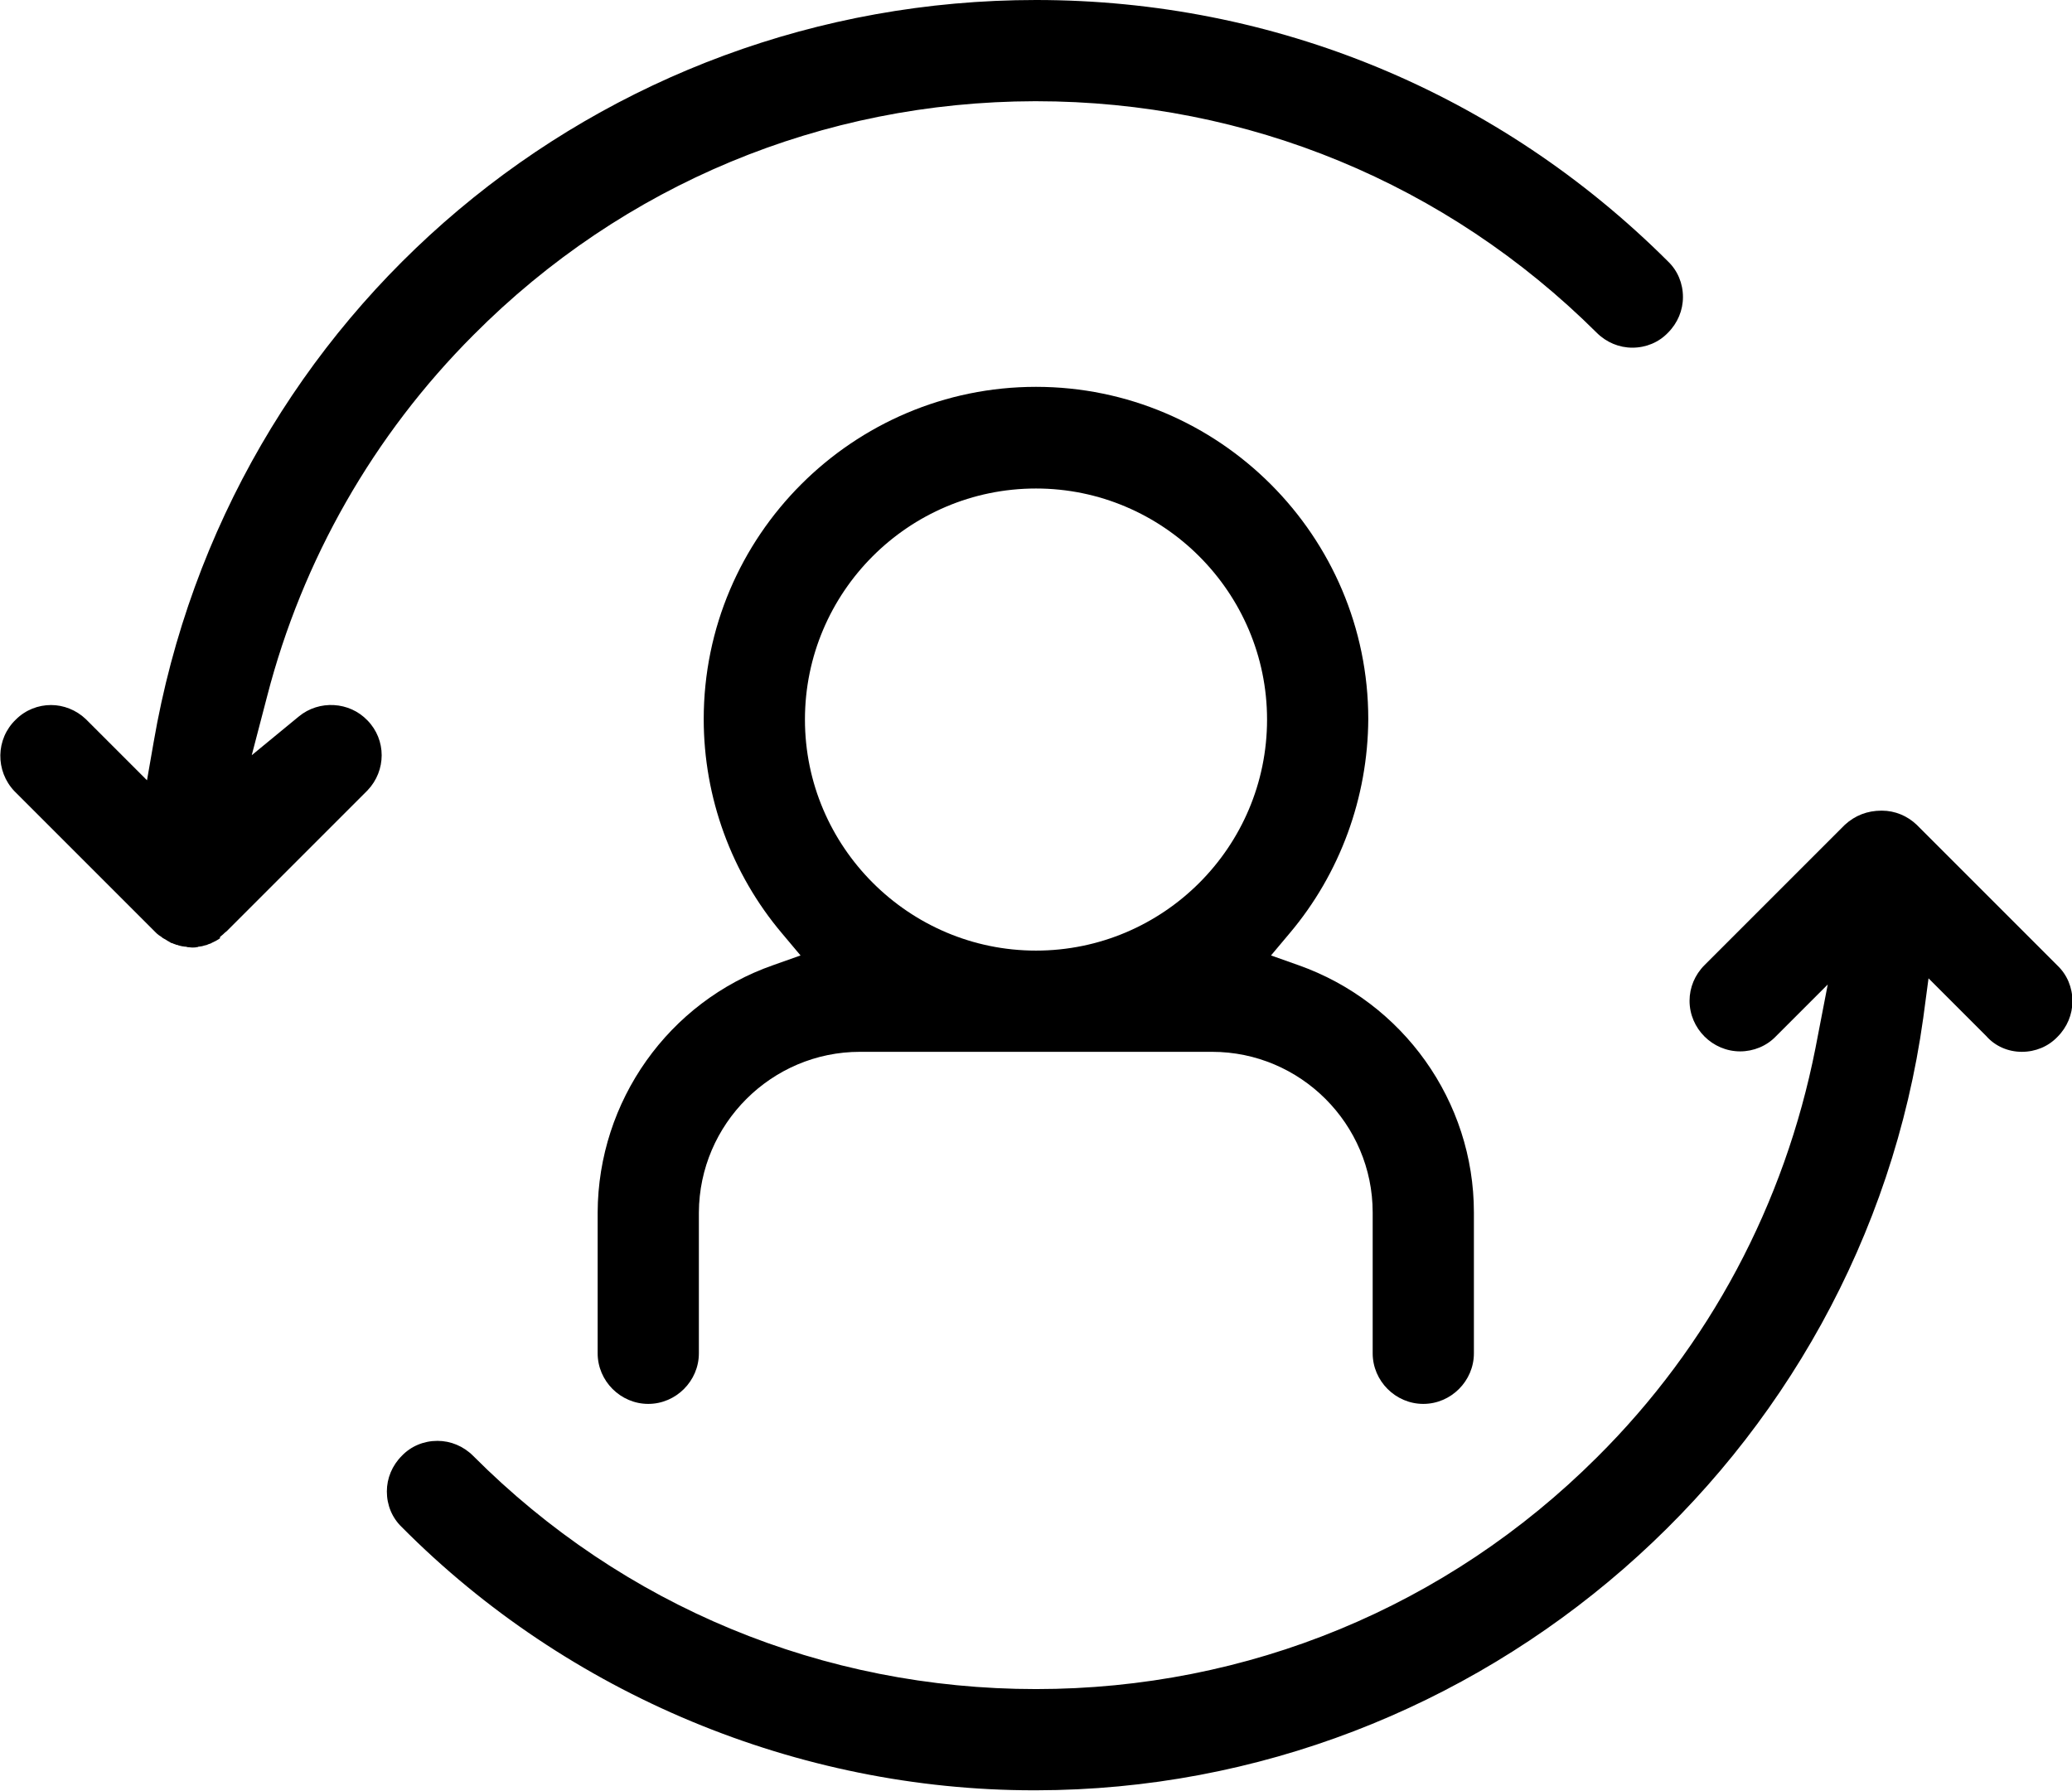
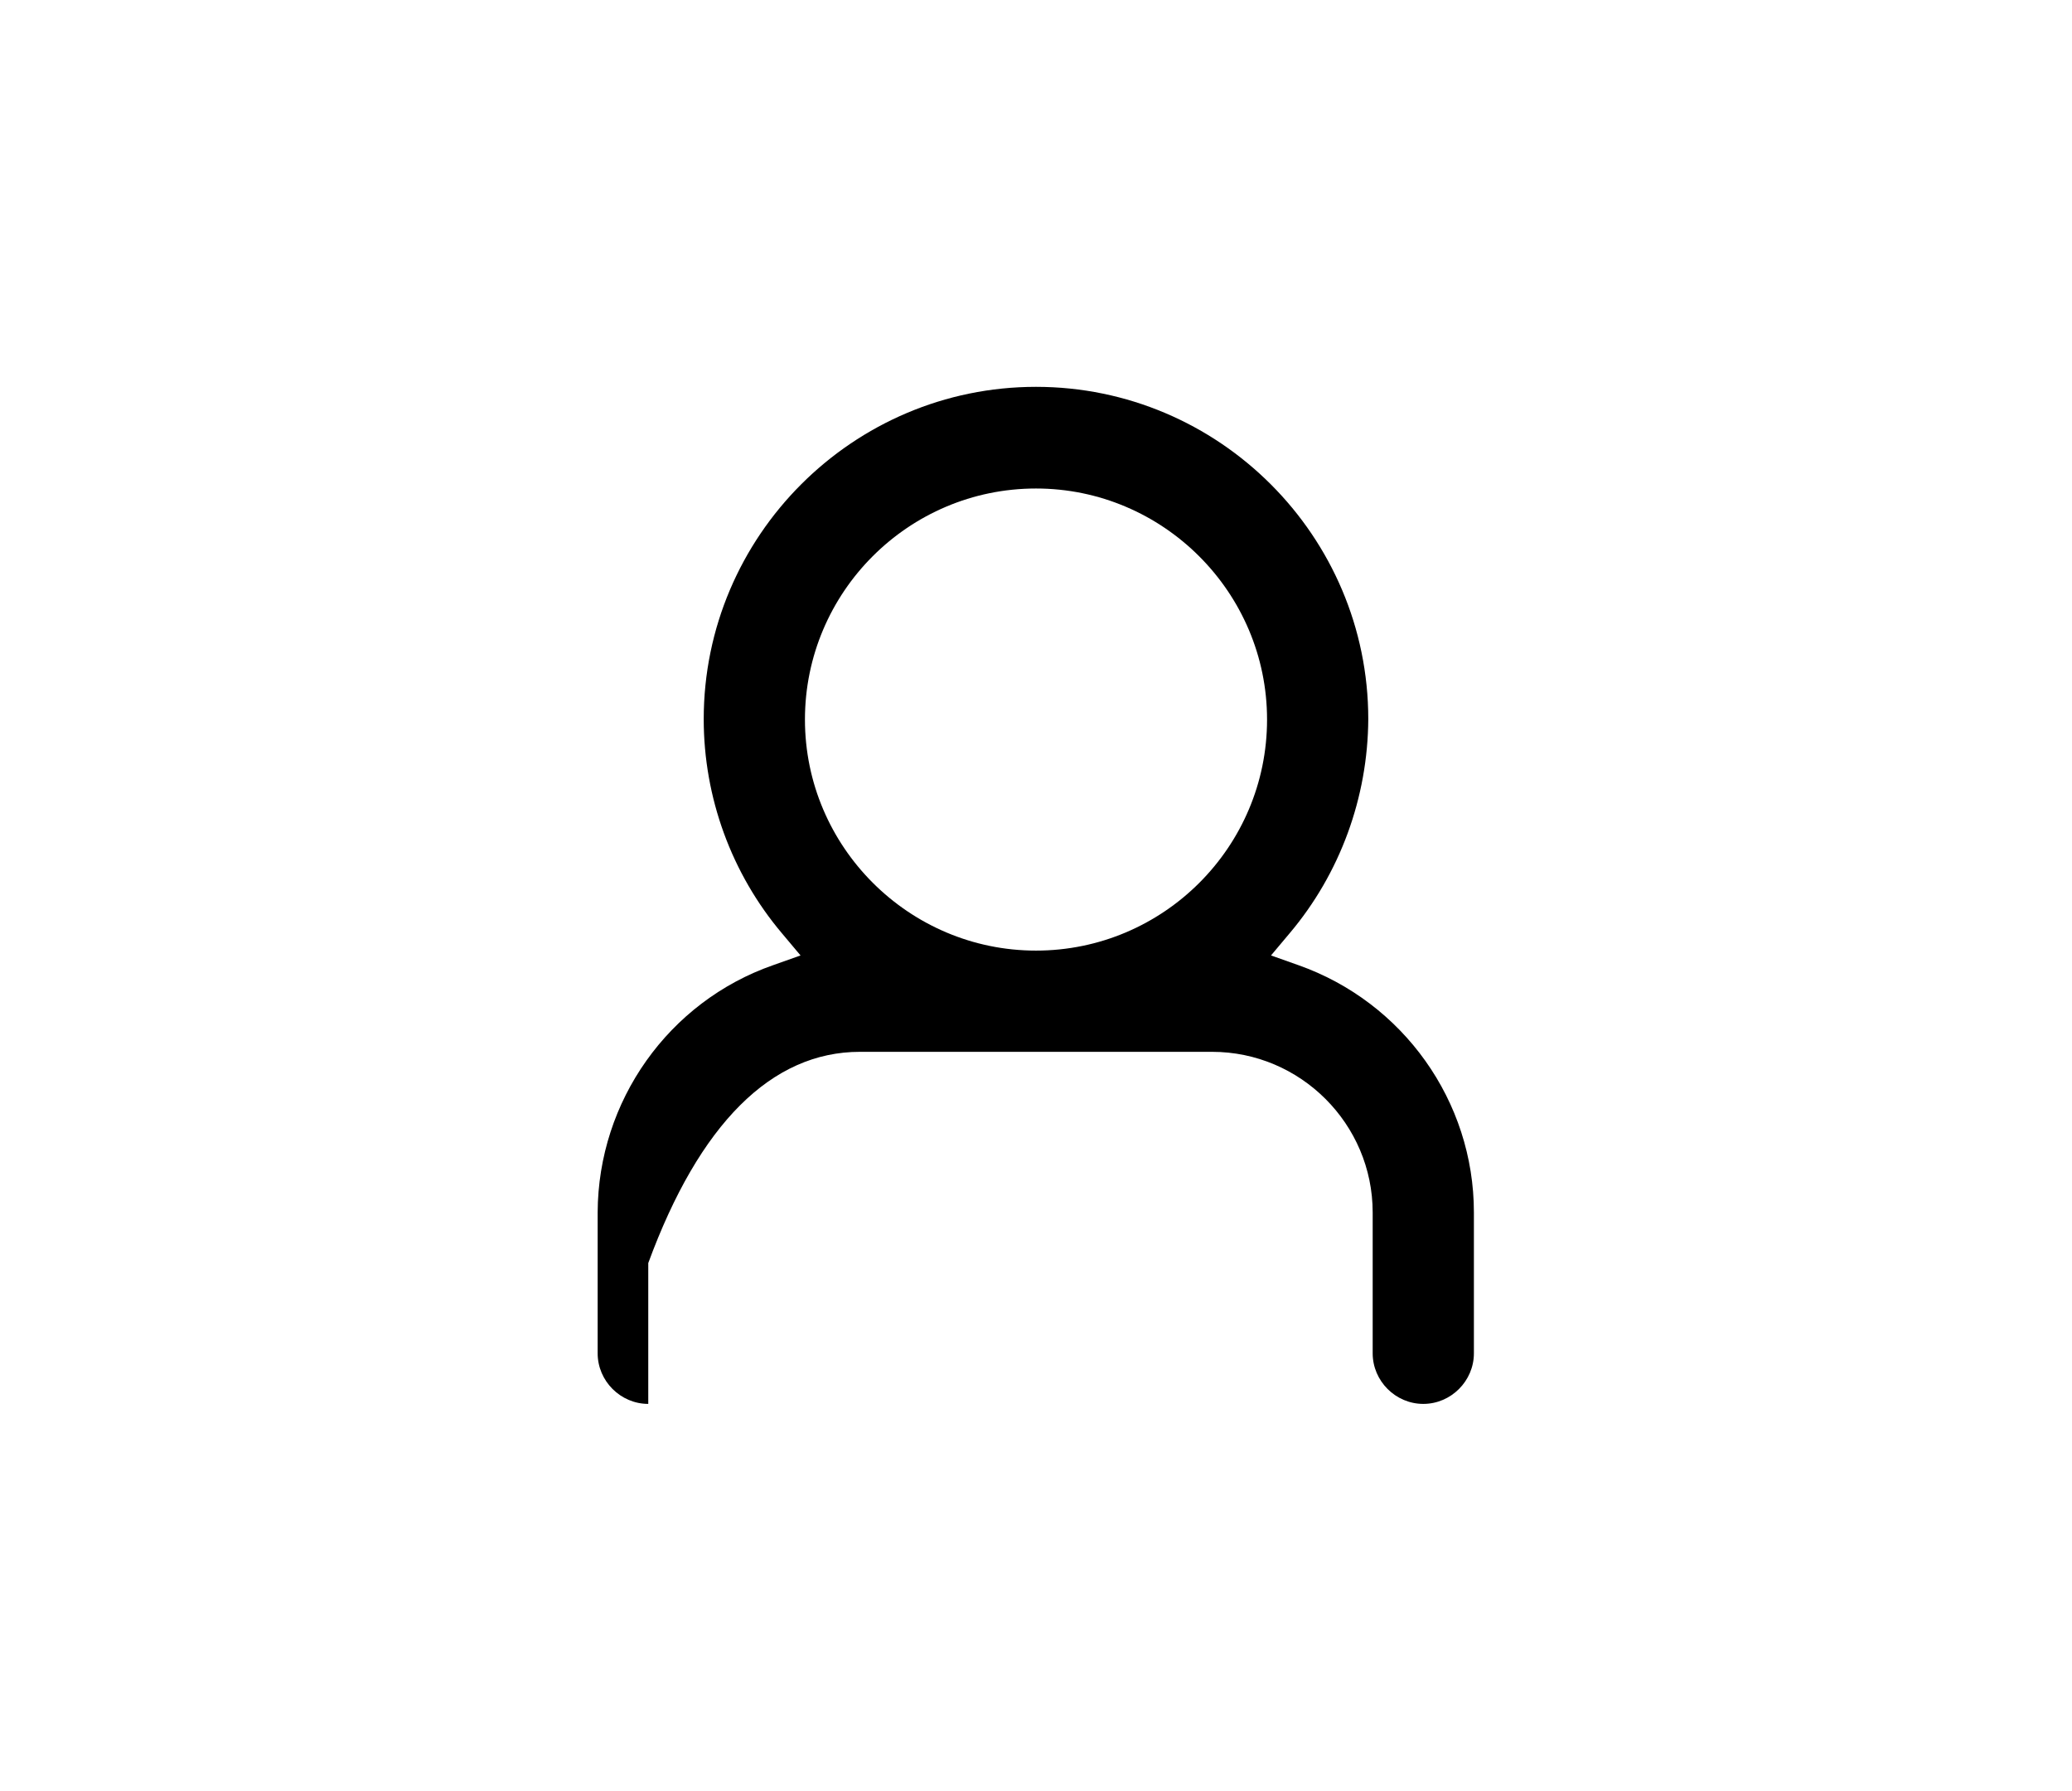
<svg xmlns="http://www.w3.org/2000/svg" version="1.1" id="Layer_1" x="0px" y="0px" viewBox="0 0 470.8 407" style="enable-background:new 0 0 470.8 407;" xml:space="preserve">
  <g>
-     <path d="M50.1,212.8l0.6-0.5c0.2-0.2,0.5-0.5,0.8-0.7l32-32c4.3-4.5,4.3-11.5,0-15.9c-4.1-4.3-11-4.7-15.6-0.9l-10.7,8.8l3.5-13.4   c8-31,24.2-59.4,46.9-82.1c34-34.2,79.3-53,127.5-53.1h0.3c48.1,0,93.3,18.7,127.4,52.6c2.2,2.2,5.1,3.4,8.1,3.4   c3.1,0,6-1.2,8.1-3.4c2.2-2.2,3.4-5.1,3.4-8.1c0-3.1-1.2-6-3.4-8.1C340.6,21.1,289.6,0,235.4,0C136.1,0,51.7,70.9,34.9,168.7   l-1.5,8.6l-13.9-13.9c-2.2-2.1-5.1-3.2-7.9-3.2c-2.9,0-5.8,1.1-8,3.3c-4.6,4.4-4.7,11.7-0.3,16.3l31.9,31.9   c0.3,0.3,0.6,0.6,0.9,0.8l0.6,0.4c0.1,0.1,0.2,0.2,0.4,0.3l0.7,0.4c0.1,0.1,0.2,0.1,0.3,0.2c0.1,0,0.1,0.1,0.2,0.1l0.5,0.3   c0.1,0.1,0.2,0.1,0.3,0.1c0.1,0,0.1,0,0.2,0.1l0.6,0.2c0.1,0.1,0.2,0.1,0.3,0.1c0.1,0,0.2,0,0.3,0.1l0.8,0.2c0.2,0,0.5,0.1,0.7,0.1   c0.2,0,0.4,0,0.5,0.1c0.4,0,0.8,0.1,1.1,0.1c0.4,0,0.8,0,1.2-0.1c0.1,0,0.2,0,0.3-0.1l0.1,0c0.2,0,0.5-0.1,0.7-0.1l0.7-0.2   c0.2,0,0.3-0.1,0.4-0.1c0.1,0,0.1,0,0.2-0.1l0.6-0.2c0.1,0,0.2-0.1,0.2-0.1c0.1,0,0.1-0.1,0.2-0.1l0.6-0.3c0.1,0,0.2-0.1,0.2-0.1   c0.1,0,0.1-0.1,0.2-0.1l0.8-0.5C49.9,213,50,212.9,50.1,212.8z" />
-     <path d="M459.4,239c3.1,0,6-1.2,8.1-3.4c2.2-2.2,3.4-5.1,3.4-8.1c0-3.1-1.2-6-3.4-8.1l-32-32c-2.1-2-4.9-3.2-7.9-3.2l-0.1,0   c-3.2,0-6,1.1-8.3,3.2l-31.9,31.9c-2.2,2.2-3.4,5.1-3.4,8.1c0,6.3,5.2,11.5,11.5,11.5c3,0,6-1.2,8.1-3.4l11.8-11.8l-2.8,14.5   c-7,35.4-24.1,67.6-49.7,93c-34,33.9-79.3,52.6-127.4,52.6c-48.4,0-93.8-18.8-127.9-53c-2.2-2.2-5.1-3.4-8.1-3.4   c-3.1,0-6,1.2-8.1,3.4c-2.2,2.2-3.4,5.1-3.4,8.1c0,3.1,1.2,6,3.4,8.1c37.7,38,90,59.8,143.6,59.8l0.5,0   c101.1-0.1,187.7-75.6,201.6-175.5l1.2-9l13.1,13.1C453.4,237.8,456.4,239,459.4,239z" />
-     <path d="M195.4,239h80c20.1,0,36.5,16.4,36.5,36.5v32c0,6.3,5.2,11.5,11.5,11.5s11.5-5.2,11.5-11.5v-32c0-25.3-16.1-47.8-39.9-56.2   l-6.2-2.2l4.2-5c11.5-13.6,17.8-30.9,17.9-48.7c0-41.6-33.9-75.5-75.5-75.5s-75.5,33.9-75.5,75.5c0,17.8,6.3,35.1,17.8,48.7l4.2,5   l-6.2,2.2c-23.8,8.3-39.8,30.9-39.9,56.2v32c0,6.3,5.2,11.5,11.5,11.5s11.5-5.2,11.5-11.5v-32C158.9,255.4,175.3,239,195.4,239z    M235.4,111L235.4,111c28.9,0,52.5,23.6,52.5,52.5c0,29-23.6,52.5-52.5,52.5c-28.9,0-52.5-23.6-52.5-52.5S206.4,111,235.4,111z" />
+     <path d="M195.4,239h80c20.1,0,36.5,16.4,36.5,36.5v32c0,6.3,5.2,11.5,11.5,11.5s11.5-5.2,11.5-11.5v-32c0-25.3-16.1-47.8-39.9-56.2   l-6.2-2.2l4.2-5c11.5-13.6,17.8-30.9,17.9-48.7c0-41.6-33.9-75.5-75.5-75.5s-75.5,33.9-75.5,75.5c0,17.8,6.3,35.1,17.8,48.7l4.2,5   l-6.2,2.2c-23.8,8.3-39.8,30.9-39.9,56.2v32c0,6.3,5.2,11.5,11.5,11.5v-32C158.9,255.4,175.3,239,195.4,239z    M235.4,111L235.4,111c28.9,0,52.5,23.6,52.5,52.5c0,29-23.6,52.5-52.5,52.5c-28.9,0-52.5-23.6-52.5-52.5S206.4,111,235.4,111z" />
  </g>
</svg>